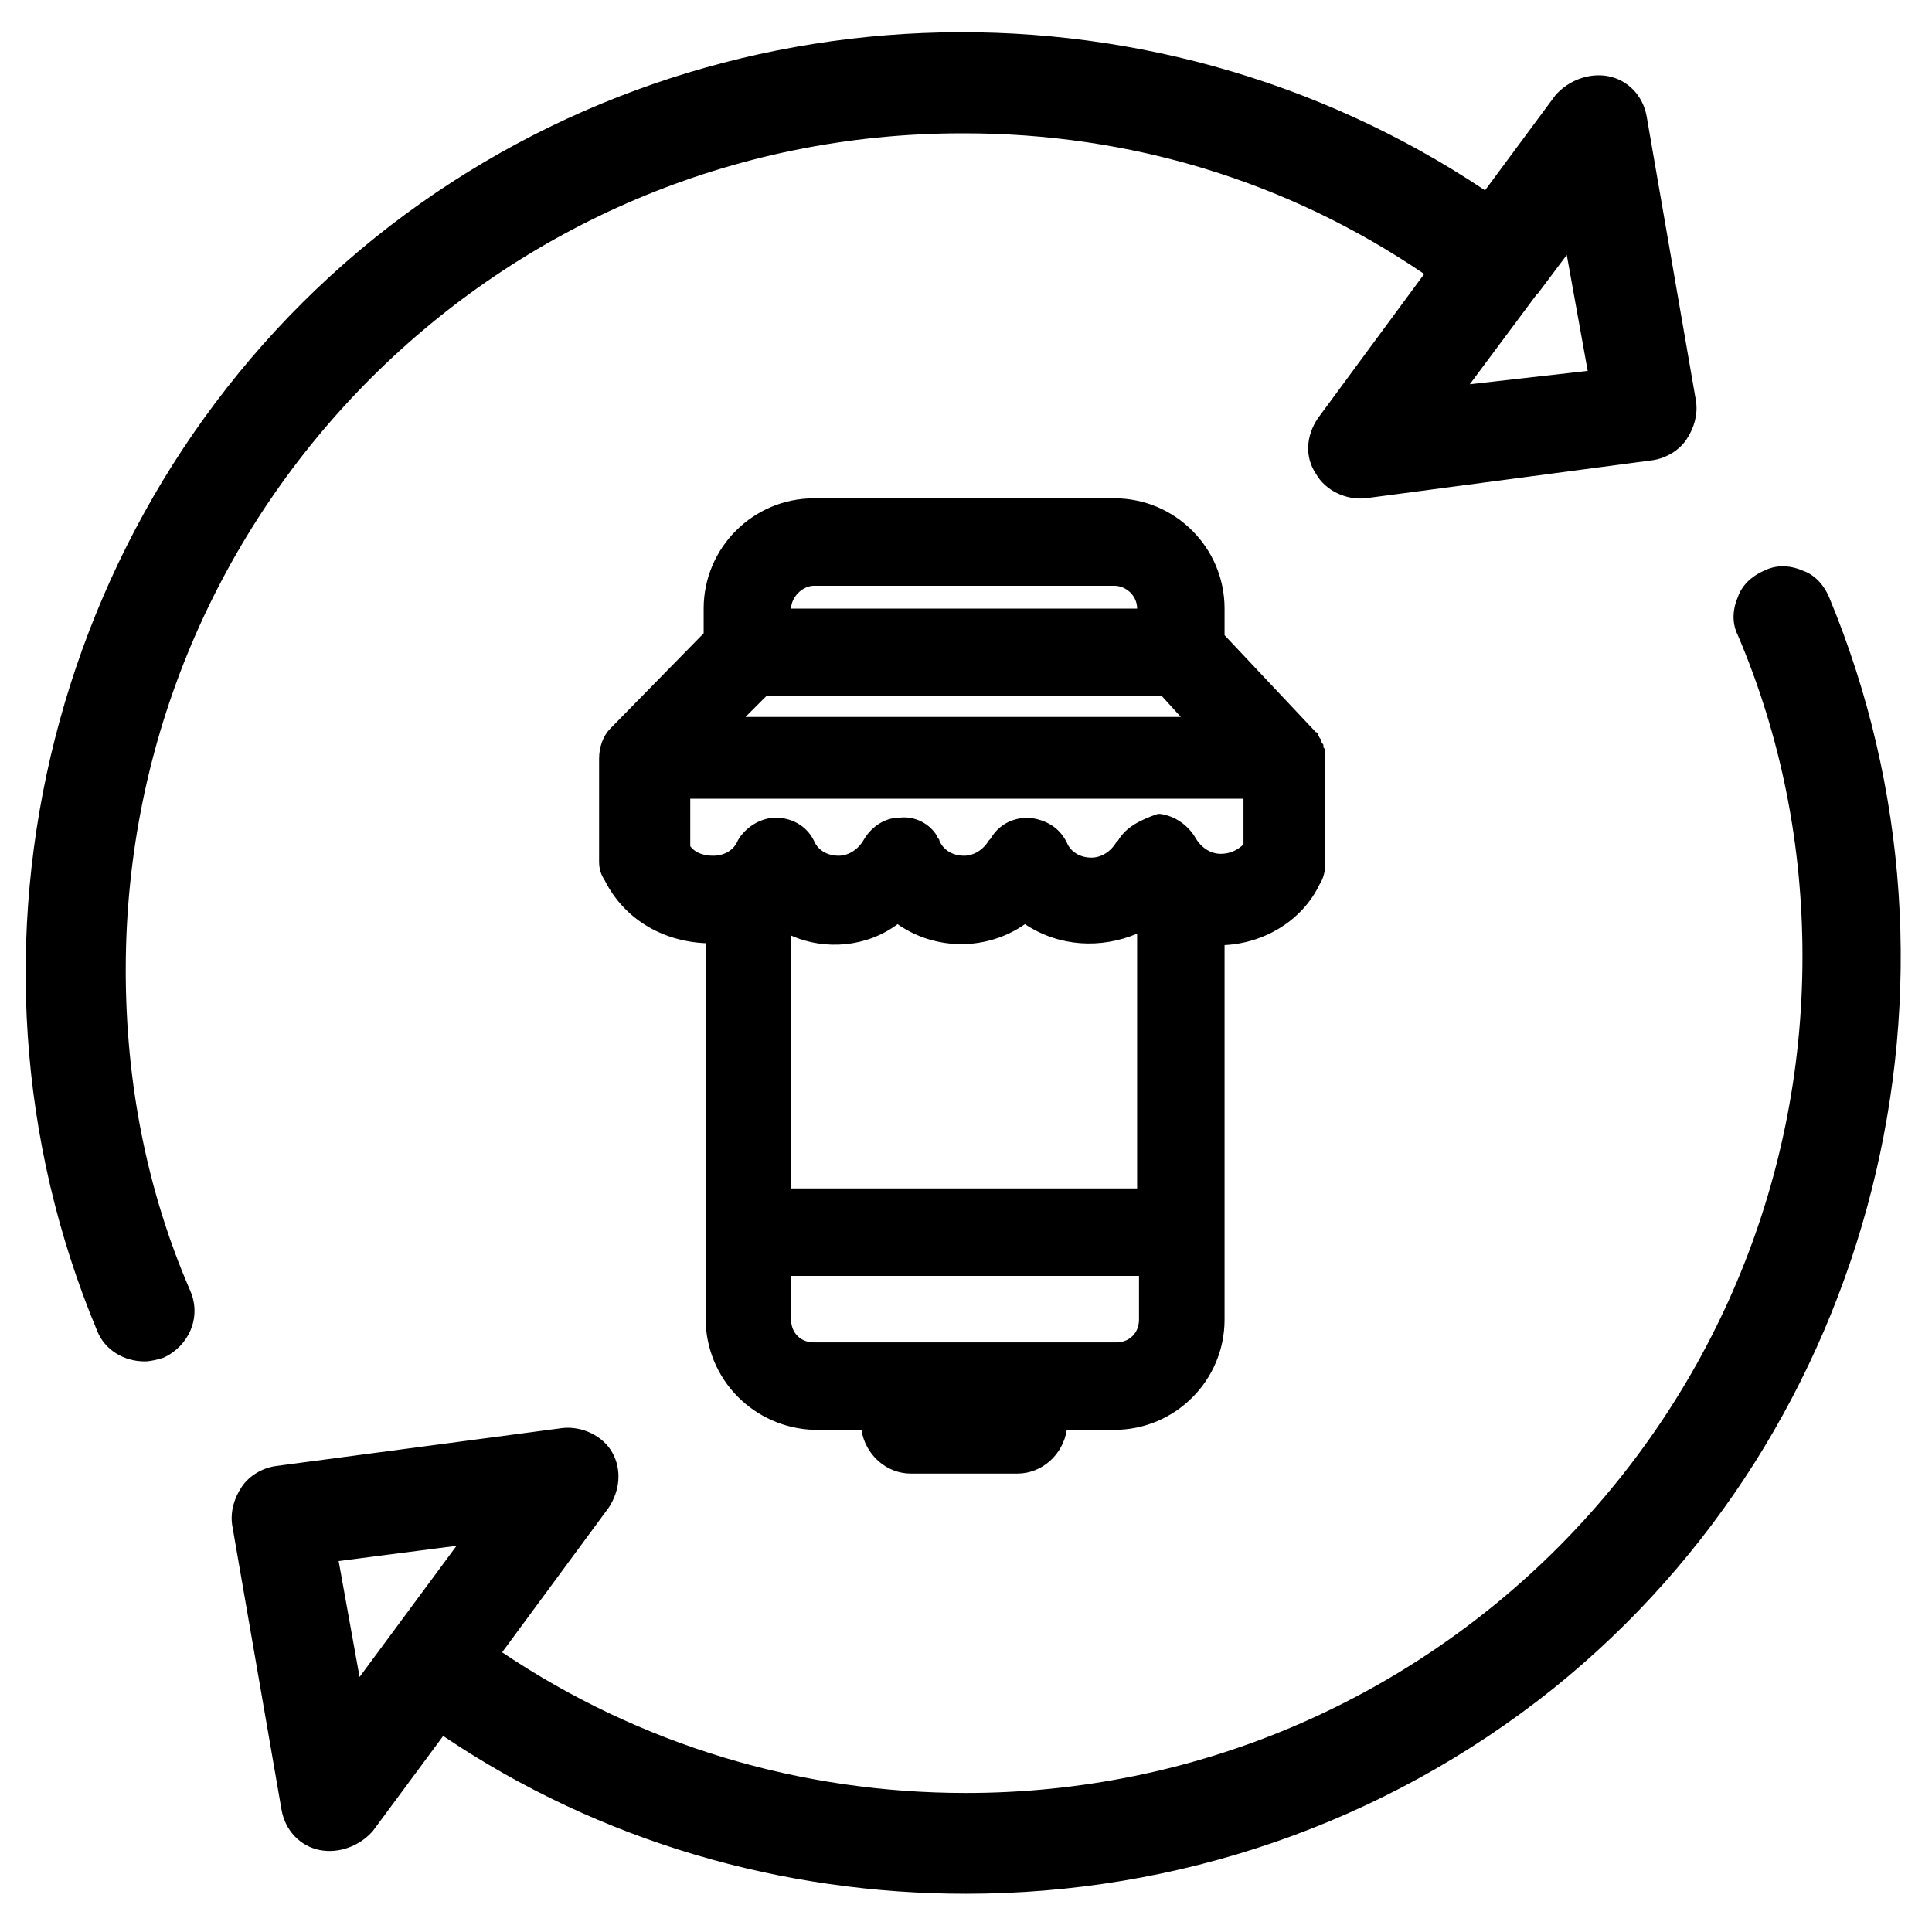
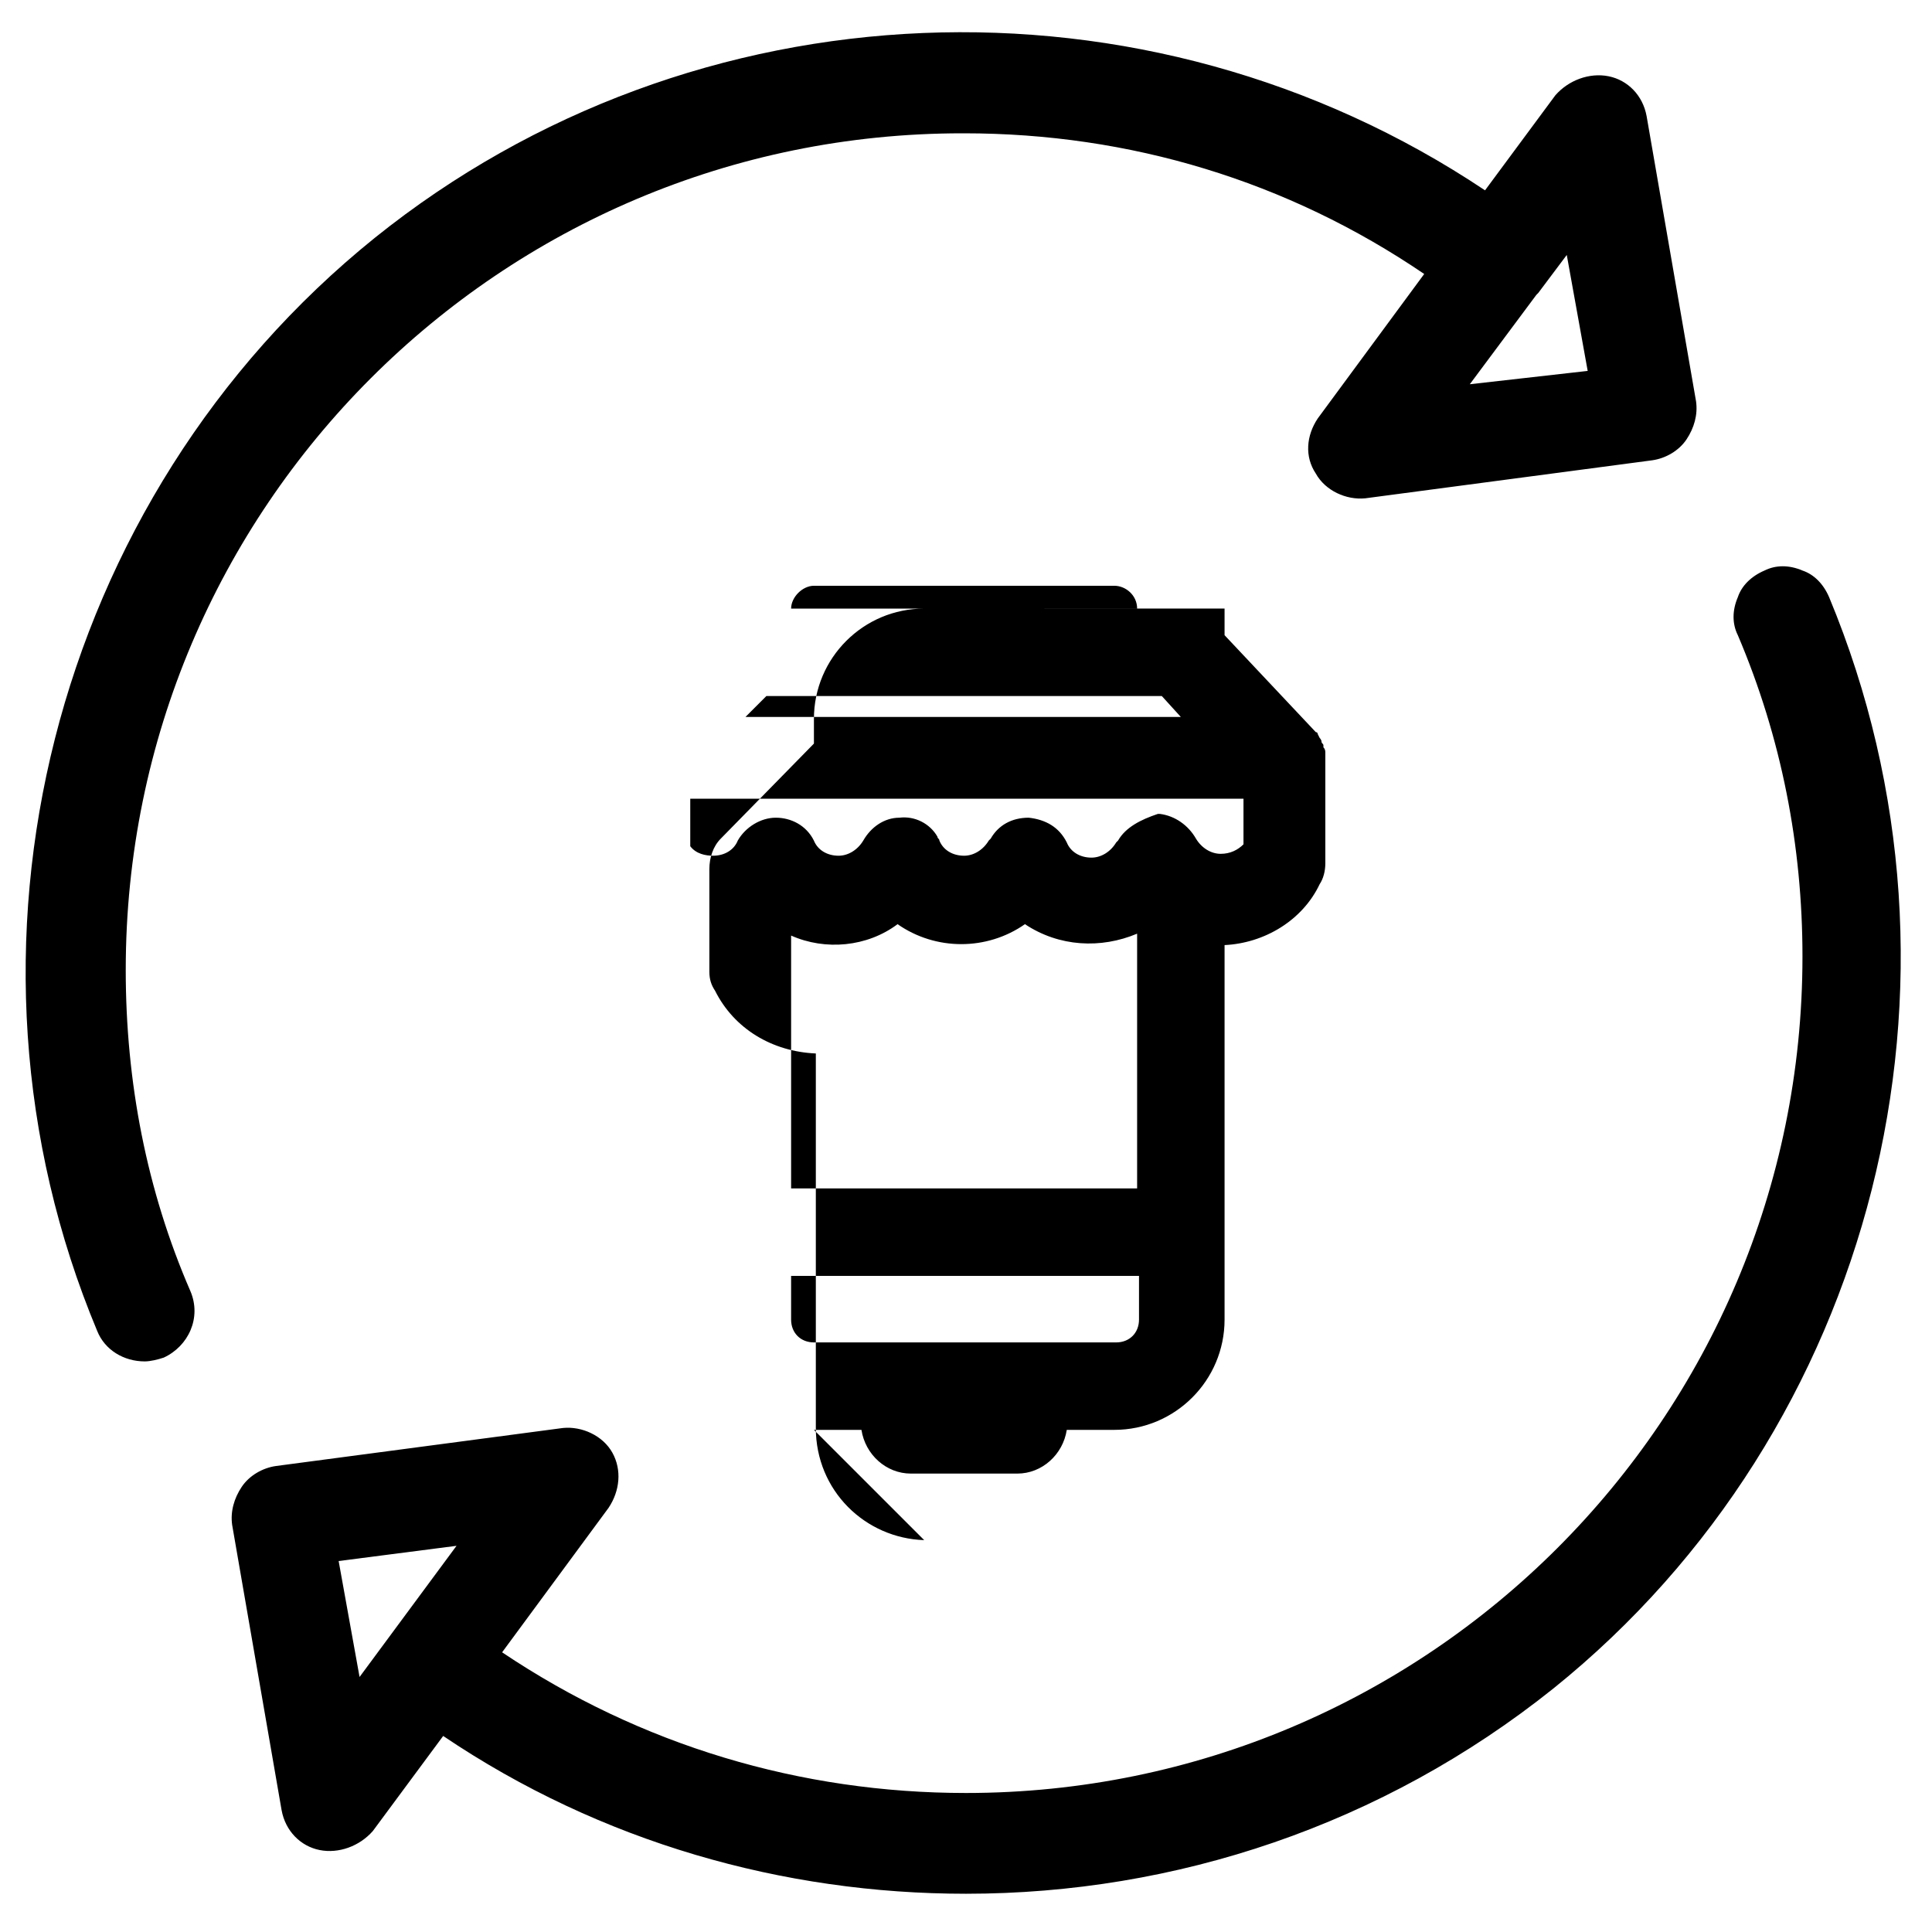
<svg xmlns="http://www.w3.org/2000/svg" fill="#000000" width="800px" height="800px" version="1.1" viewBox="144 144 512 512">
-   <path d="m359.7 522.93h12.594c1.008 6.551 6.551 11.586 13.098 11.586h28.215c6.551 0 12.09-5.039 13.098-11.586h12.594c16.121 0 29.223-13.098 29.223-29.223v-99.25c10.578-0.504 20.656-6.551 25.191-16.121 1.008-1.512 1.512-3.527 1.512-5.543v-27.711-1.512c0-0.504 0-1.008-0.504-1.512v-0.504c0-0.504-0.504-0.504-0.504-1.008s-0.504-1.008-0.504-1.008l-0.504-1.008s0-0.504-0.504-0.504l-24.184-25.695v-7.055c0-16.121-13.098-29.223-29.223-29.223l-79.598 0.008c-16.121 0-29.223 13.098-29.223 29.223v6.551l-24.688 25.191c-2.016 2.016-3.023 5.039-3.023 8.062v27.207c0 2.016 0.504 3.527 1.512 5.039 5.039 10.078 15.113 16.121 26.703 16.625v99.25c0 16.617 13.098 29.215 28.719 29.719zm86.148-40.809v11.586c0 3.527-2.519 6.047-6.047 6.047h-80.102c-3.527 0-6.047-2.519-6.047-6.047v-11.586zm-92.195-90.184c9.07 4.031 20.152 3.023 28.215-3.023 10.078 7.055 23.68 7.055 33.754 0 9.07 6.047 20.152 6.551 29.727 2.519v67.512h-91.695zm91.188-22.672m-4.531-2.519-0.504 0.504c-1.512 2.519-4.031 4.031-6.551 4.031-3.023 0-5.543-1.512-6.551-4.031-2.016-4.031-5.543-6.047-10.078-6.551-4.535 0-8.062 2.016-10.078 5.543l-0.504 0.504c-1.512 2.519-4.031 4.031-6.551 4.031-3.023 0-5.543-1.512-6.551-4.031 0-0.504-0.504-0.504-0.504-1.008-2.016-3.527-6.047-5.543-10.078-5.039-4.031 0-7.559 2.519-9.574 6.047-1.512 2.519-4.031 4.031-6.551 4.031-3.023 0-5.543-1.512-6.551-4.031-2.016-4.031-6.047-6.047-10.078-6.047s-8.062 2.519-10.078 6.047c-1.008 2.519-3.527 4.031-6.551 4.031-2.016 0-4.535-0.504-6.047-2.519v-12.594h146.61v12.09c-1.512 1.512-3.527 2.519-6.047 2.519s-5.039-1.512-6.551-4.031c-2.016-3.527-5.543-6.047-9.574-6.551h-0.504c-4.512 1.516-8.539 3.527-10.555 7.055zm-98.75-32.746 5.543-5.543h104.79l5.039 5.543zm12.094-28.719c0-3.023 3.023-6.047 6.047-6.047h79.602c3.023 0 6.047 2.519 6.047 6.047zm275.08-3.023c-1.512-3.527-4.031-6.047-7.055-7.055-3.527-1.512-7.055-1.512-10.078 0-3.527 1.512-6.047 4.031-7.055 7.055-1.512 3.527-1.512 7.055 0 10.078 11.586 27.207 17.129 55.922 17.129 85.145 0 122.43-99.25 221.68-221.68 221.68-43.832 0-86.152-12.594-122.93-37.281l28.215-38.289c3.023-4.535 3.527-10.078 1.008-14.609-2.519-4.535-8.062-7.055-13.098-6.551l-76.074 10.078c-3.527 0.504-7.055 2.519-9.07 5.543s-3.023 6.551-2.519 10.078l13.098 75.57c1.008 5.543 5.039 9.574 10.078 10.578 5.039 1.008 10.578-1.008 14.105-5.039l18.641-25.191c41.816 28.215 90.184 41.816 138.55 41.816 55.418 0 110.34-18.137 155.68-54.41 85.152-68.52 115.38-187.42 73.059-289.19zm-363.75 251.4-25.695 34.762-5.543-30.73zm-87.66-152.65c0-122.43 99.25-221.68 221.68-221.68h0.504c43.832 0 85.648 12.594 121.92 37.281l-28.215 38.289c-3.023 4.535-3.527 10.078-0.504 14.609 2.519 4.535 8.062 7.055 13.098 6.551l76.074-10.078c3.527-0.504 7.055-2.519 9.07-5.543 2.016-3.023 3.023-6.551 2.519-10.078l-13.098-75.57c-1.008-5.543-5.039-9.574-10.078-10.578-5.039-1.008-10.578 1.008-14.105 5.039l-18.641 25.191c-89.68-59.953-209.59-55.418-294.23 12.594-85.645 69.023-115.88 188.43-73.555 289.69 2.016 5.039 7.055 8.062 12.594 8.062 1.512 0 3.527-0.504 5.039-1.008 6.551-3.023 10.078-10.578 7.055-17.633-11.59-26.703-17.129-55.422-17.129-85.145zm356.19-155.18 17.633-23.68 0.504-0.504 7.559-10.078 5.543 30.73z" />
+   <path d="m359.7 522.93h12.594c1.008 6.551 6.551 11.586 13.098 11.586h28.215c6.551 0 12.09-5.039 13.098-11.586h12.594c16.121 0 29.223-13.098 29.223-29.223v-99.25c10.578-0.504 20.656-6.551 25.191-16.121 1.008-1.512 1.512-3.527 1.512-5.543v-27.711-1.512c0-0.504 0-1.008-0.504-1.512v-0.504c0-0.504-0.504-0.504-0.504-1.008s-0.504-1.008-0.504-1.008l-0.504-1.008s0-0.504-0.504-0.504l-24.184-25.695v-7.055l-79.598 0.008c-16.121 0-29.223 13.098-29.223 29.223v6.551l-24.688 25.191c-2.016 2.016-3.023 5.039-3.023 8.062v27.207c0 2.016 0.504 3.527 1.512 5.039 5.039 10.078 15.113 16.121 26.703 16.625v99.25c0 16.617 13.098 29.215 28.719 29.719zm86.148-40.809v11.586c0 3.527-2.519 6.047-6.047 6.047h-80.102c-3.527 0-6.047-2.519-6.047-6.047v-11.586zm-92.195-90.184c9.07 4.031 20.152 3.023 28.215-3.023 10.078 7.055 23.68 7.055 33.754 0 9.07 6.047 20.152 6.551 29.727 2.519v67.512h-91.695zm91.188-22.672m-4.531-2.519-0.504 0.504c-1.512 2.519-4.031 4.031-6.551 4.031-3.023 0-5.543-1.512-6.551-4.031-2.016-4.031-5.543-6.047-10.078-6.551-4.535 0-8.062 2.016-10.078 5.543l-0.504 0.504c-1.512 2.519-4.031 4.031-6.551 4.031-3.023 0-5.543-1.512-6.551-4.031 0-0.504-0.504-0.504-0.504-1.008-2.016-3.527-6.047-5.543-10.078-5.039-4.031 0-7.559 2.519-9.574 6.047-1.512 2.519-4.031 4.031-6.551 4.031-3.023 0-5.543-1.512-6.551-4.031-2.016-4.031-6.047-6.047-10.078-6.047s-8.062 2.519-10.078 6.047c-1.008 2.519-3.527 4.031-6.551 4.031-2.016 0-4.535-0.504-6.047-2.519v-12.594h146.61v12.09c-1.512 1.512-3.527 2.519-6.047 2.519s-5.039-1.512-6.551-4.031c-2.016-3.527-5.543-6.047-9.574-6.551h-0.504c-4.512 1.516-8.539 3.527-10.555 7.055zm-98.75-32.746 5.543-5.543h104.79l5.039 5.543zm12.094-28.719c0-3.023 3.023-6.047 6.047-6.047h79.602c3.023 0 6.047 2.519 6.047 6.047zm275.08-3.023c-1.512-3.527-4.031-6.047-7.055-7.055-3.527-1.512-7.055-1.512-10.078 0-3.527 1.512-6.047 4.031-7.055 7.055-1.512 3.527-1.512 7.055 0 10.078 11.586 27.207 17.129 55.922 17.129 85.145 0 122.43-99.25 221.68-221.68 221.68-43.832 0-86.152-12.594-122.93-37.281l28.215-38.289c3.023-4.535 3.527-10.078 1.008-14.609-2.519-4.535-8.062-7.055-13.098-6.551l-76.074 10.078c-3.527 0.504-7.055 2.519-9.07 5.543s-3.023 6.551-2.519 10.078l13.098 75.57c1.008 5.543 5.039 9.574 10.078 10.578 5.039 1.008 10.578-1.008 14.105-5.039l18.641-25.191c41.816 28.215 90.184 41.816 138.55 41.816 55.418 0 110.34-18.137 155.68-54.41 85.152-68.52 115.38-187.42 73.059-289.19zm-363.75 251.4-25.695 34.762-5.543-30.73zm-87.66-152.65c0-122.43 99.25-221.68 221.68-221.68h0.504c43.832 0 85.648 12.594 121.92 37.281l-28.215 38.289c-3.023 4.535-3.527 10.078-0.504 14.609 2.519 4.535 8.062 7.055 13.098 6.551l76.074-10.078c3.527-0.504 7.055-2.519 9.07-5.543 2.016-3.023 3.023-6.551 2.519-10.078l-13.098-75.57c-1.008-5.543-5.039-9.574-10.078-10.578-5.039-1.008-10.578 1.008-14.105 5.039l-18.641 25.191c-89.68-59.953-209.59-55.418-294.23 12.594-85.645 69.023-115.88 188.43-73.555 289.69 2.016 5.039 7.055 8.062 12.594 8.062 1.512 0 3.527-0.504 5.039-1.008 6.551-3.023 10.078-10.578 7.055-17.633-11.59-26.703-17.129-55.422-17.129-85.145zm356.19-155.18 17.633-23.68 0.504-0.504 7.559-10.078 5.543 30.73z" />
</svg>